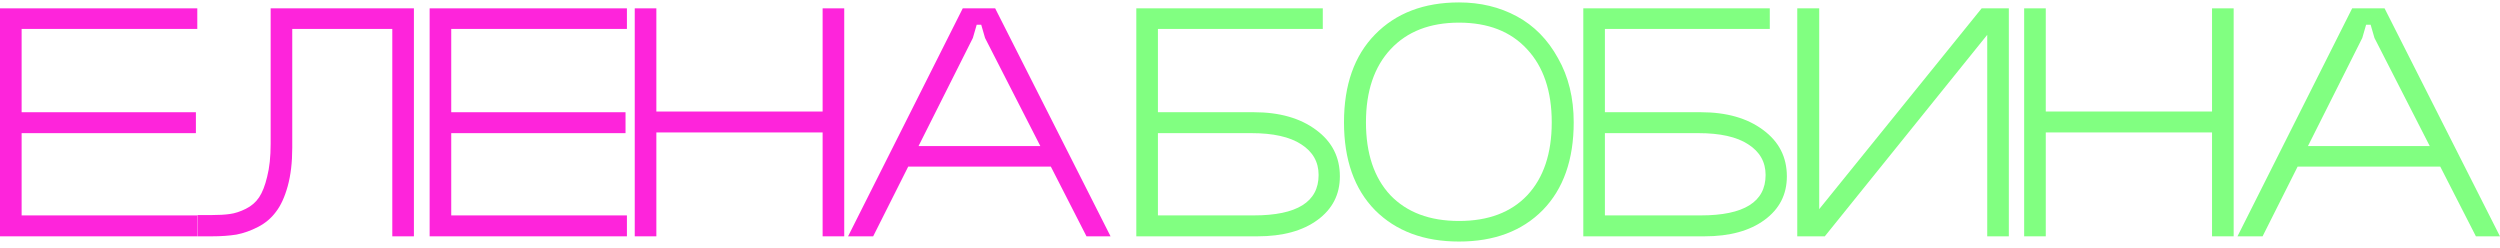
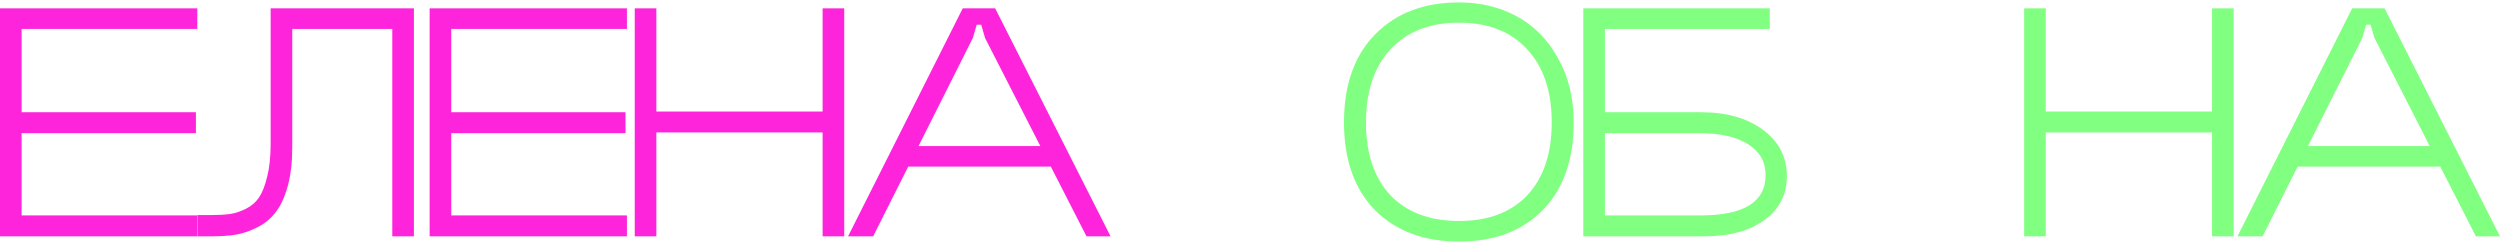
<svg xmlns="http://www.w3.org/2000/svg" width="232" height="23" viewBox="0 0 232 23" fill="none">
  <path d="M0 0.775H18.309V2.684H2.006V10.415H18.179V12.356H2.006V19.99H18.309V21.931H0V0.775Z" fill="#FE24DB" />
  <path d="M38.411 0.775V21.931H36.405V2.684H27.121V13.714C27.121 15.073 26.981 16.259 26.701 17.273C26.421 18.286 26.054 19.084 25.601 19.666C25.17 20.249 24.62 20.712 23.951 21.057C23.283 21.402 22.614 21.64 21.946 21.769C21.277 21.877 20.512 21.931 19.649 21.931H18.323V19.957H19.649C20.318 19.957 20.878 19.925 21.331 19.86C21.806 19.796 22.302 19.634 22.819 19.375C23.337 19.116 23.746 18.761 24.048 18.308C24.35 17.855 24.598 17.219 24.792 16.399C25.008 15.558 25.116 14.545 25.116 13.359V0.775H38.411Z" fill="#FE24DB" />
  <path d="M39.87 0.775H58.178V2.684H41.875V10.415H58.049V12.356H41.875V19.99H58.178V21.931H39.87V0.775Z" fill="#FE24DB" />
  <path d="M58.904 0.775H60.91V10.35H76.339V0.775H78.345V21.931H76.339V12.291H60.91V21.931H58.904V0.775Z" fill="#FE24DB" />
  <path d="M83.747 13.553H98.045V15.461H83.747V13.553ZM90.281 3.525L81.03 21.931H78.701L89.343 0.775H92.352L103.059 21.931H100.827L91.413 3.525L91.058 2.296H90.637L90.281 3.525Z" fill="#FE24DB" />
-   <path d="M122.755 2.683H107.455V10.414H116.35C118.744 10.414 120.674 10.964 122.141 12.064C123.607 13.142 124.34 14.576 124.34 16.366C124.34 18.048 123.65 19.396 122.27 20.409C120.89 21.423 119.035 21.93 116.706 21.93H105.449V0.775H122.755V2.683ZM107.455 19.989H116.35C120.361 19.989 122.367 18.738 122.367 16.237C122.367 15.029 121.828 14.08 120.75 13.39C119.693 12.7 118.151 12.355 116.124 12.355H107.455V19.989Z" fill="#81FF81" />
  <path d="M129.057 4.559C127.526 6.198 126.761 8.462 126.761 11.352C126.761 14.242 127.515 16.495 129.025 18.113C130.556 19.709 132.68 20.506 135.397 20.506C138.115 20.506 140.228 19.709 141.738 18.113C143.247 16.495 144.002 14.242 144.002 11.352C144.002 8.462 143.236 6.198 141.705 4.559C140.196 2.92 138.093 2.101 135.397 2.101C132.702 2.101 130.588 2.92 129.057 4.559ZM124.723 11.352C124.723 7.88 125.682 5.163 127.602 3.201C129.543 1.217 132.141 0.225 135.397 0.225C137.381 0.225 139.171 0.656 140.767 1.519C142.363 2.381 143.635 3.675 144.584 5.4C145.555 7.104 146.04 9.088 146.04 11.352C146.04 14.824 145.08 17.541 143.161 19.504C141.242 21.445 138.654 22.415 135.397 22.415C132.141 22.415 129.543 21.445 127.602 19.504C125.682 17.541 124.723 14.824 124.723 11.352Z" fill="#81FF81" />
  <path d="M164.236 2.683H148.935V10.414H157.831C160.225 10.414 162.155 10.964 163.621 12.064C165.087 13.142 165.821 14.576 165.821 16.366C165.821 18.048 165.131 19.396 163.75 20.409C162.37 21.423 160.516 21.93 158.187 21.93H146.93V0.775H164.236V2.683ZM148.935 19.989H157.831C161.842 19.989 163.848 18.738 163.848 16.237C163.848 15.029 163.308 14.08 162.23 13.39C161.173 12.7 159.632 12.355 157.604 12.355H148.935V19.989Z" fill="#81FF81" />
-   <path d="M168.823 0.775V19.407L183.897 0.775H186.42V21.93H184.415V3.233L169.341 21.93H166.786V0.775H168.823Z" fill="#81FF81" />
  <path d="M187.842 0.775H189.847V10.349H205.277V0.775H207.283V21.93H205.277V12.29H189.847V21.93H187.842V0.775Z" fill="#81FF81" />
  <path d="M212.685 13.552H226.982V15.46H212.685V13.552ZM219.219 3.524L209.968 21.93H207.639L218.281 0.775H221.289L231.996 21.93H229.764L220.351 3.524L219.995 2.295H219.575L219.219 3.524Z" fill="#81FF81" />
</svg>